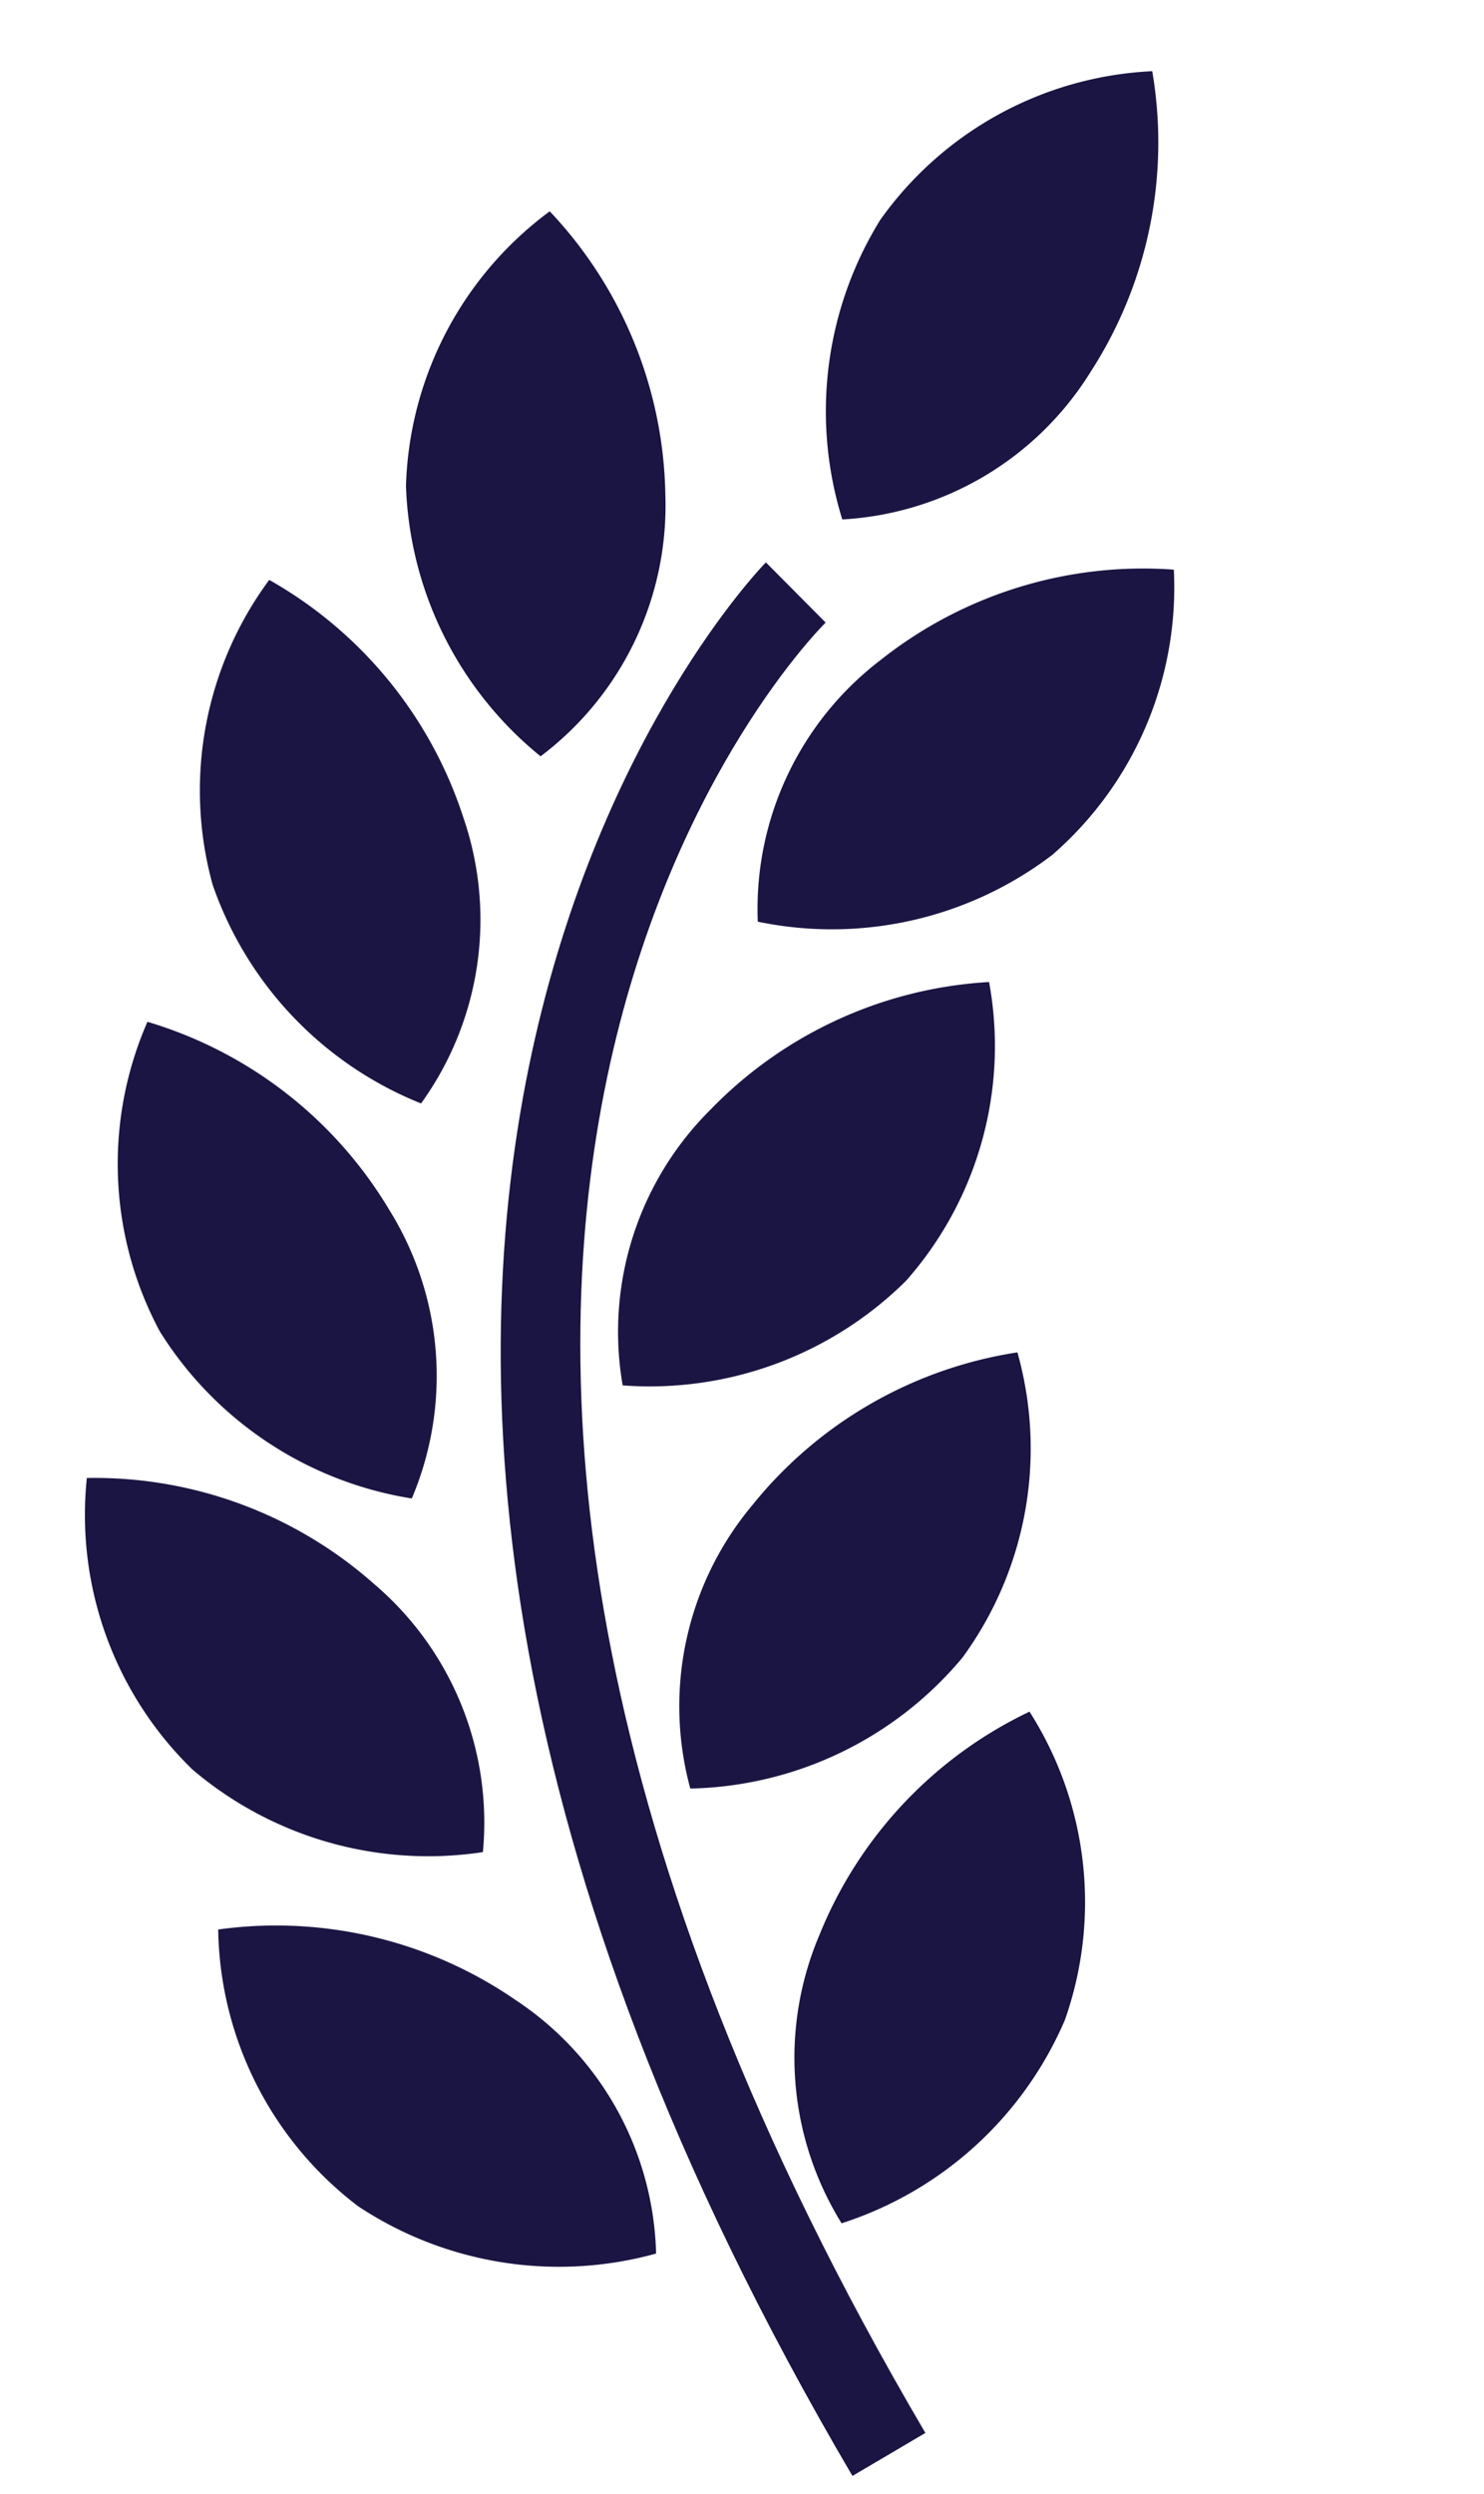
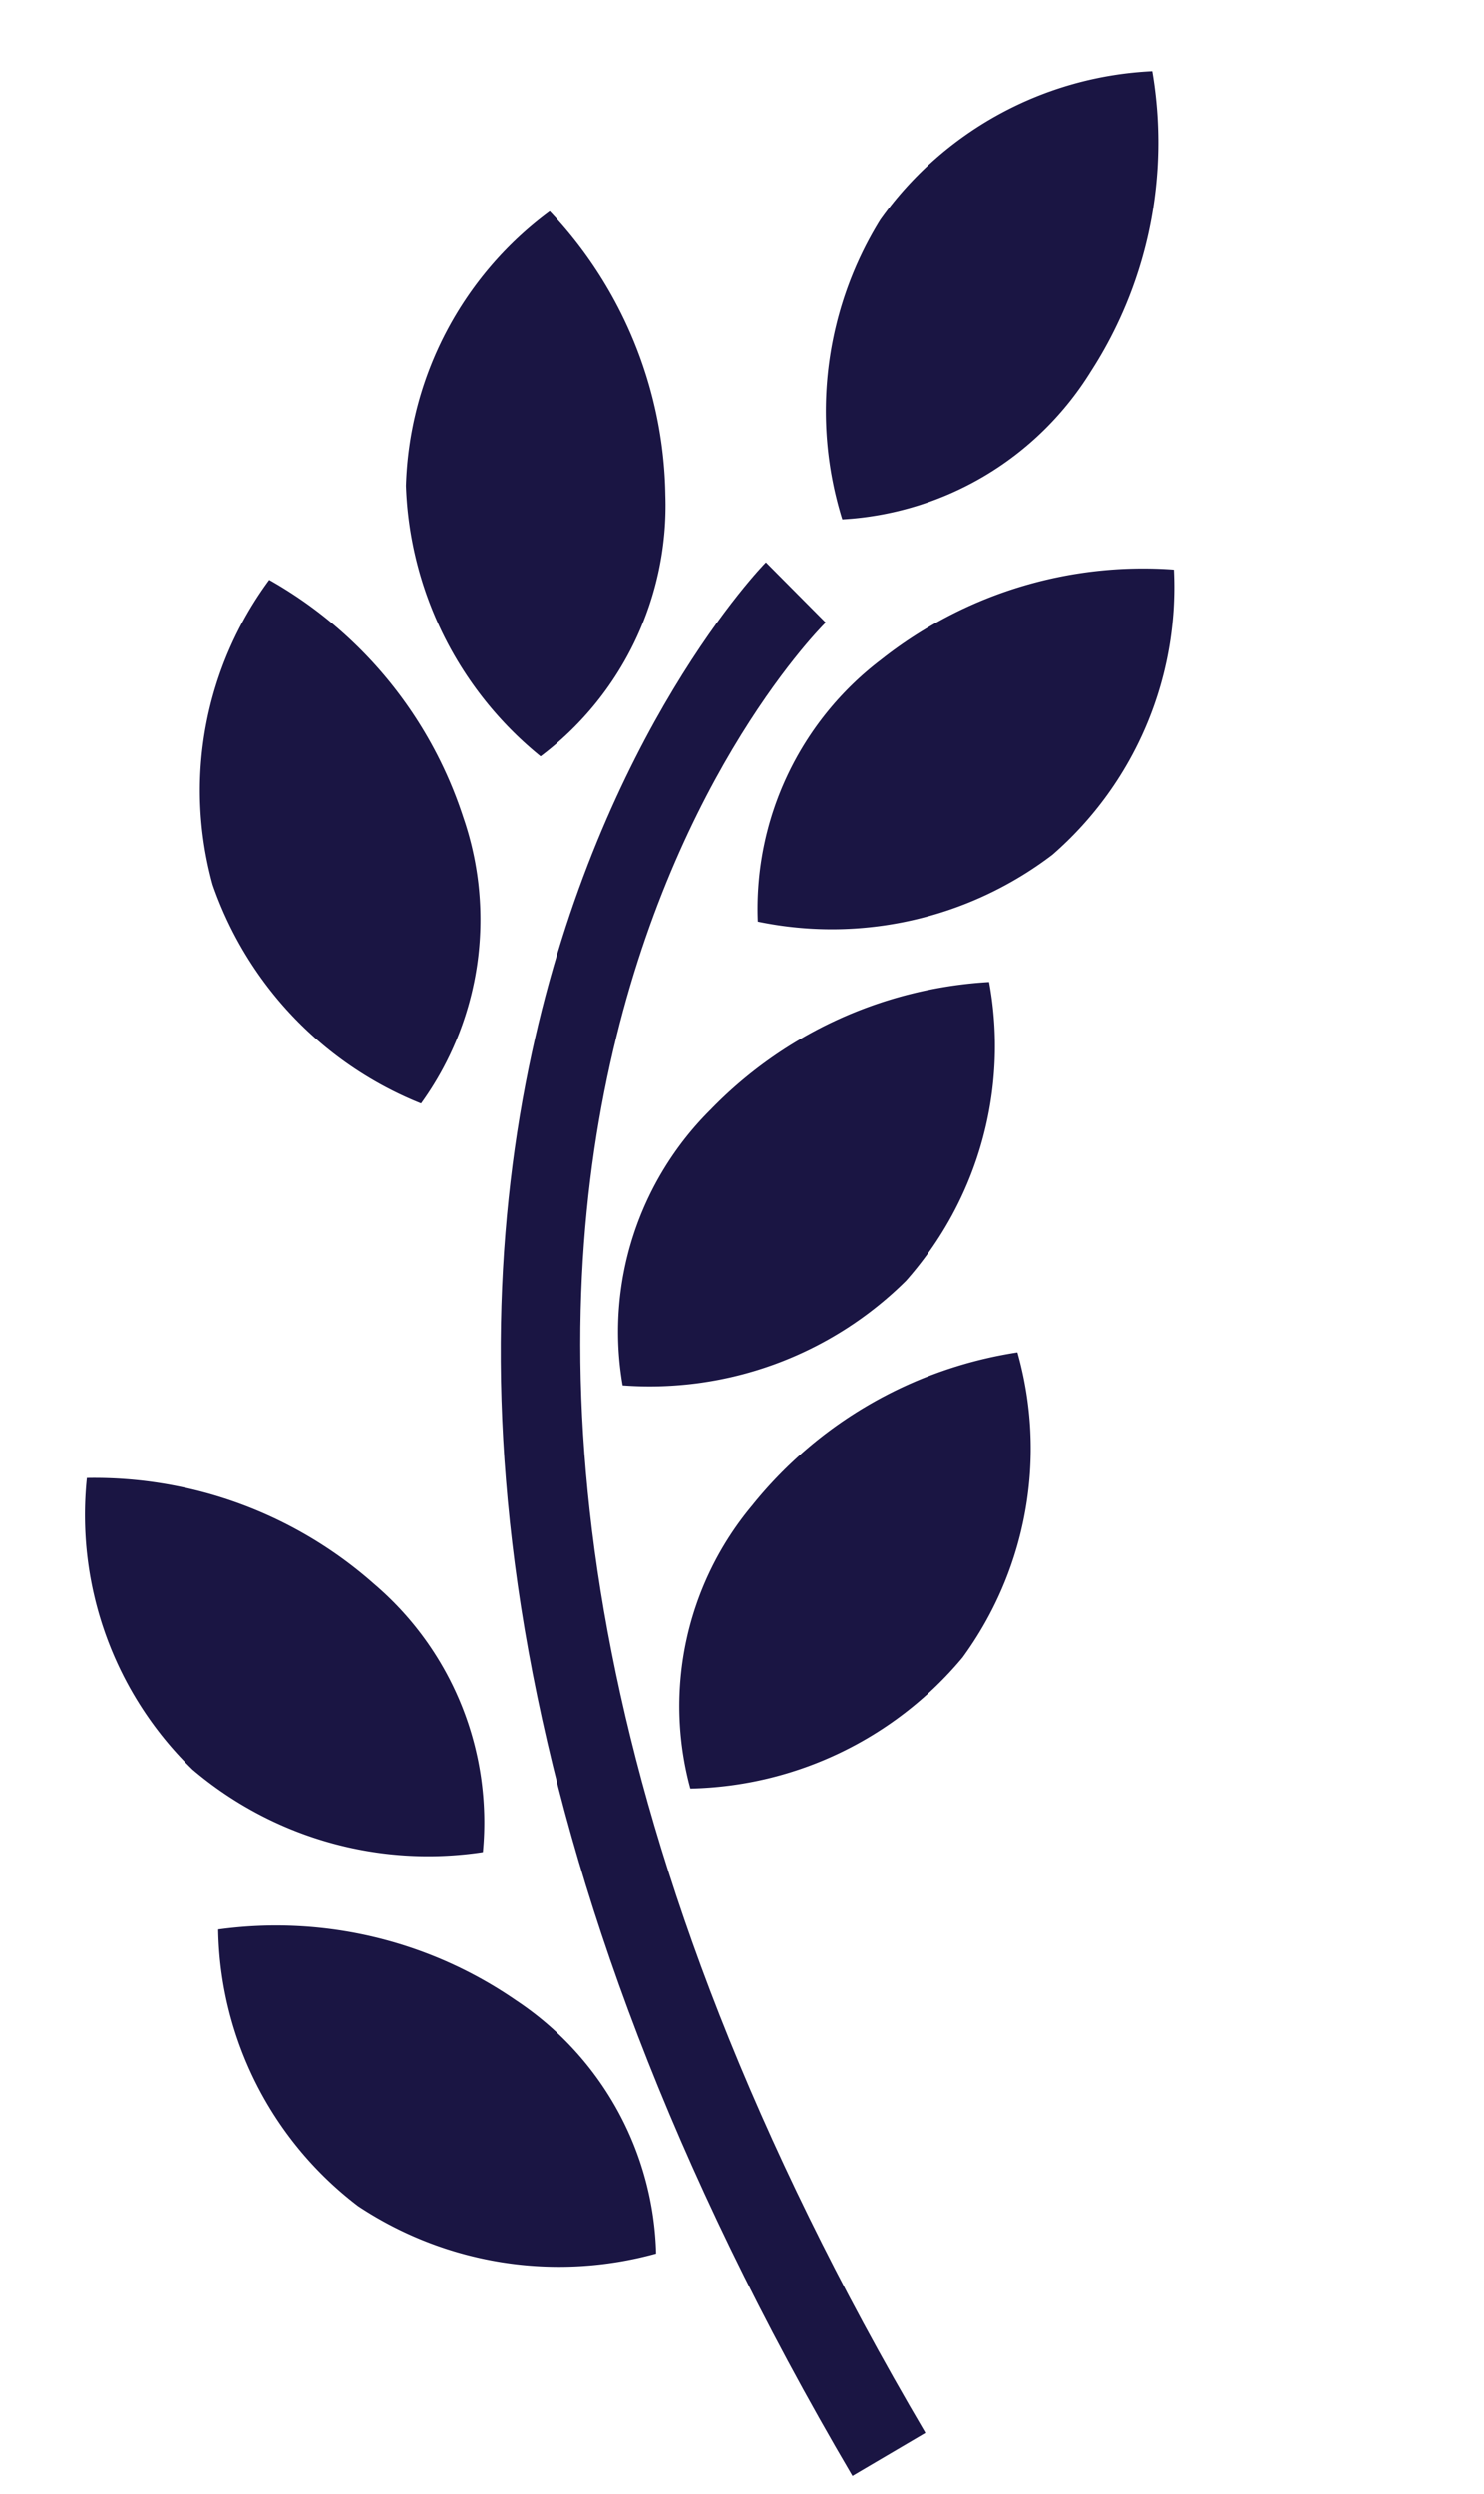
<svg xmlns="http://www.w3.org/2000/svg" width="18.026" height="30.275" viewBox="0 0 18.026 30.275">
  <g id="Group_4" data-name="Group 4" transform="translate(6.119 -1.848) rotate(19)">
    <path id="Path_20" data-name="Path 20" d="M2.833,6.292a3.81,3.81,0,0,0,.4-3.493A5.13,5.13,0,0,0,.784,0,4.3,4.3,0,0,0,.218,3.72,4.418,4.418,0,0,0,2.833,6.292Z" transform="translate(1.181 3.991)" fill="#1a1543" />
    <path id="Path_21" data-name="Path 21" d="M.259,5.686A4.418,4.418,0,0,0,3.378,3.754,4.3,4.3,0,0,0,3.646,0,5.131,5.131,0,0,0,.638,2.193,3.8,3.8,0,0,0,.259,5.686Z" transform="translate(6.903 5.636)" fill="#1a1543" />
    <path id="Path_22" data-name="Path 22" d="M.388,2.564A3.8,3.8,0,0,0,.468,6.079,4.422,4.422,0,0,0,3.309,3.758,4.3,4.3,0,0,0,3.082,0,5.121,5.121,0,0,0,.388,2.564Z" transform="translate(6.975 11.1)" fill="#1a1543" />
    <path id="Path_23" data-name="Path 23" d="M2.686,0A5.13,5.13,0,0,0,.244,2.806,3.8,3.8,0,0,0,.653,6.3,4.422,4.422,0,0,0,3.262,3.719,4.3,4.3,0,0,0,2.686,0Z" transform="translate(9.16 15.239)" fill="#1a1543" />
-     <path id="Path_24" data-name="Path 24" d="M1.4,6.616A4.425,4.425,0,0,0,3.161,3.4,4.3,4.3,0,0,0,1.536,0,5.128,5.128,0,0,0,.006,3.391,3.81,3.81,0,0,0,1.4,6.616Z" transform="translate(11.869 19.315)" fill="#1a1543" />
    <path id="Path_25" data-name="Path 25" d="M.867,6.371a3.8,3.8,0,0,0,2.27-2.682A5.125,5.125,0,0,0,2.655,0,4.3,4.3,0,0,0,.119,2.782,4.417,4.417,0,0,0,.867,6.371Z" transform="translate(5.676 0)" fill="#1a1543" />
-     <path id="Path_26" data-name="Path 26" d="M4.013,5.409a3.81,3.81,0,0,0-.648-3.454A5.132,5.132,0,0,0,.2,0,4.3,4.3,0,0,0,.755,3.723,4.414,4.414,0,0,0,4.013,5.409Z" transform="translate(0 9.331)" fill="#1a1543" />
-     <path id="Path_27" data-name="Path 27" d="M4.933,4.435a3.812,3.812,0,0,0-1.4-3.224A5.123,5.123,0,0,0,.013.009,4.3,4.3,0,0,0,1.38,3.515,4.428,4.428,0,0,0,4.933,4.435Z" transform="translate(0.535 14.876)" fill="#1a1543" />
+     <path id="Path_26" data-name="Path 26" d="M4.013,5.409a3.81,3.81,0,0,0-.648-3.454A5.132,5.132,0,0,0,.2,0,4.3,4.3,0,0,0,.755,3.723,4.414,4.414,0,0,0,4.013,5.409" transform="translate(0 9.331)" fill="#1a1543" />
    <path id="Path_28" data-name="Path 28" d="M6.027,3.037A3.8,3.8,0,0,0,3.719.39,5.12,5.12,0,0,0,0,.309,4.309,4.309,0,0,0,2.366,3.238,4.422,4.422,0,0,0,6.027,3.037Z" transform="translate(1.655 20.052)" fill="#1a1543" />
    <path id="Path_29" data-name="Path 29" d="M3.7.189A5.13,5.13,0,0,0,0,.554,4.3,4.3,0,0,0,2.7,3.177,4.416,4.416,0,0,0,6.31,2.542,3.8,3.8,0,0,0,3.7.189Z" transform="translate(4.948 24.47)" fill="#1a1543" />
    <path id="Path_30" data-name="Path 30" d="M1.785.454.861,0c-.049.1-4.8,10.2,8.557,21.622l.668-.782C-2.634,9.964,1.6.837,1.785.454Z" transform="translate(4.974 7.166)" fill="#1a1543" />
  </g>
</svg>